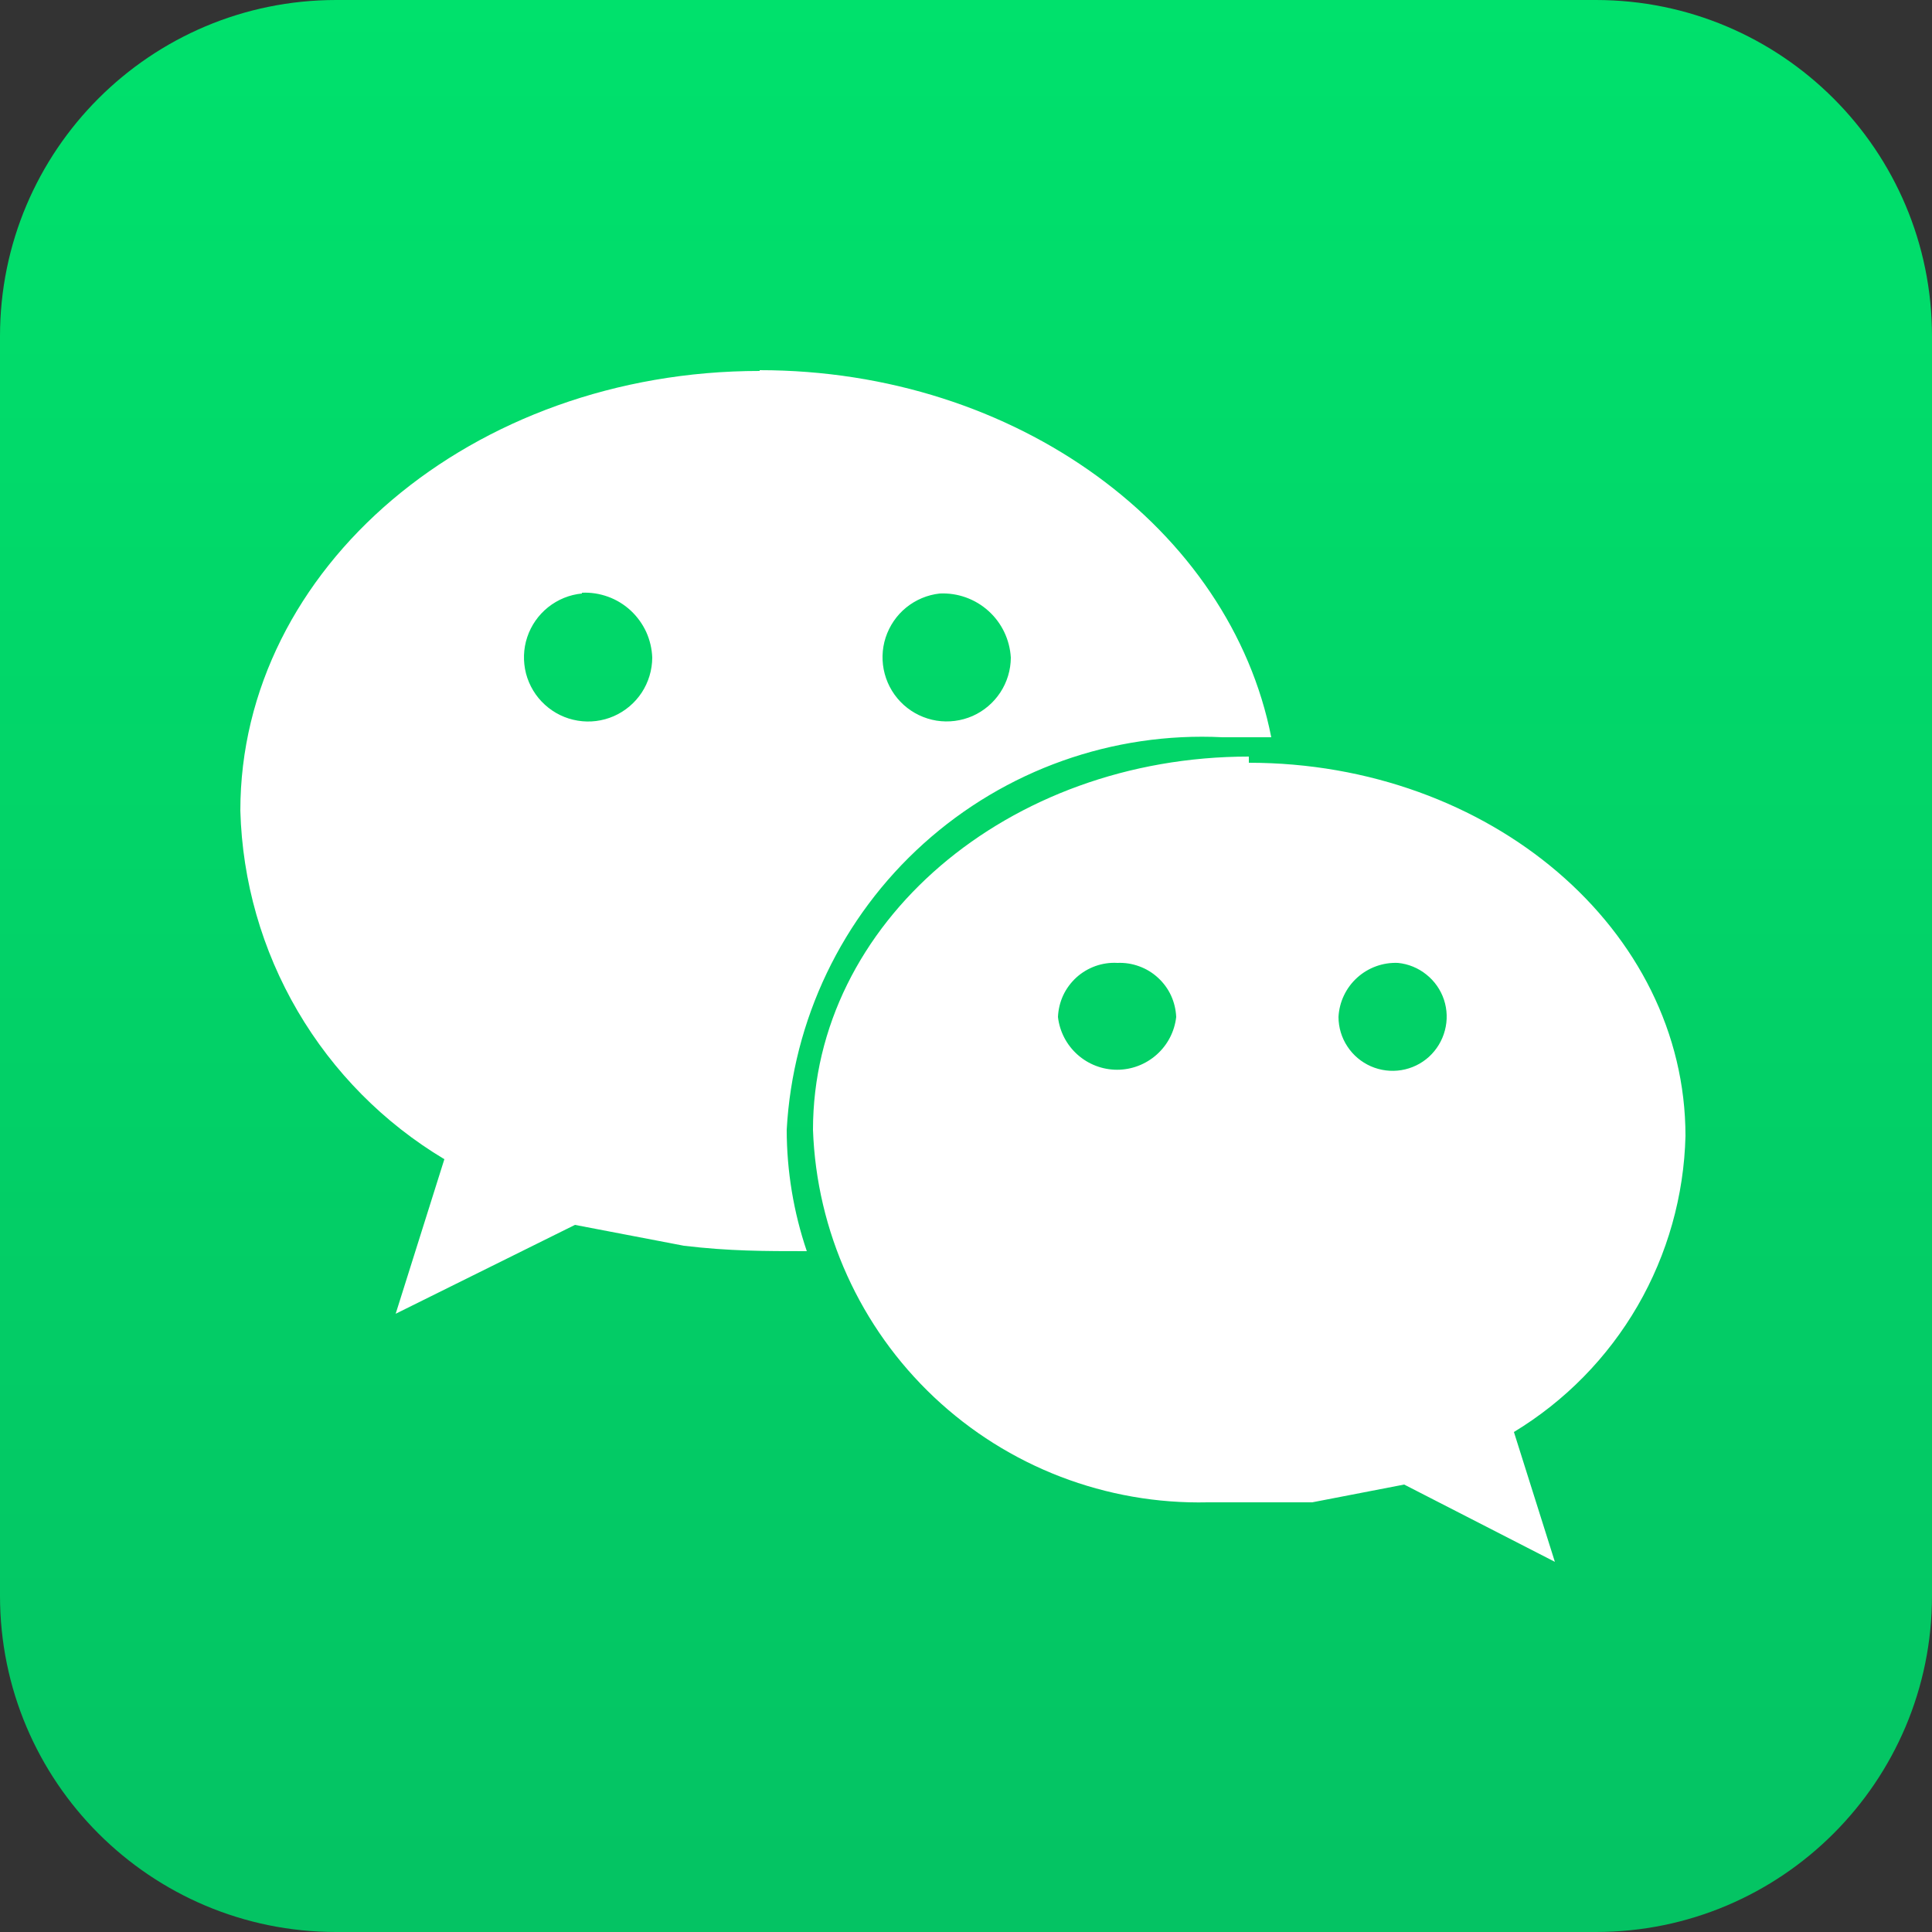
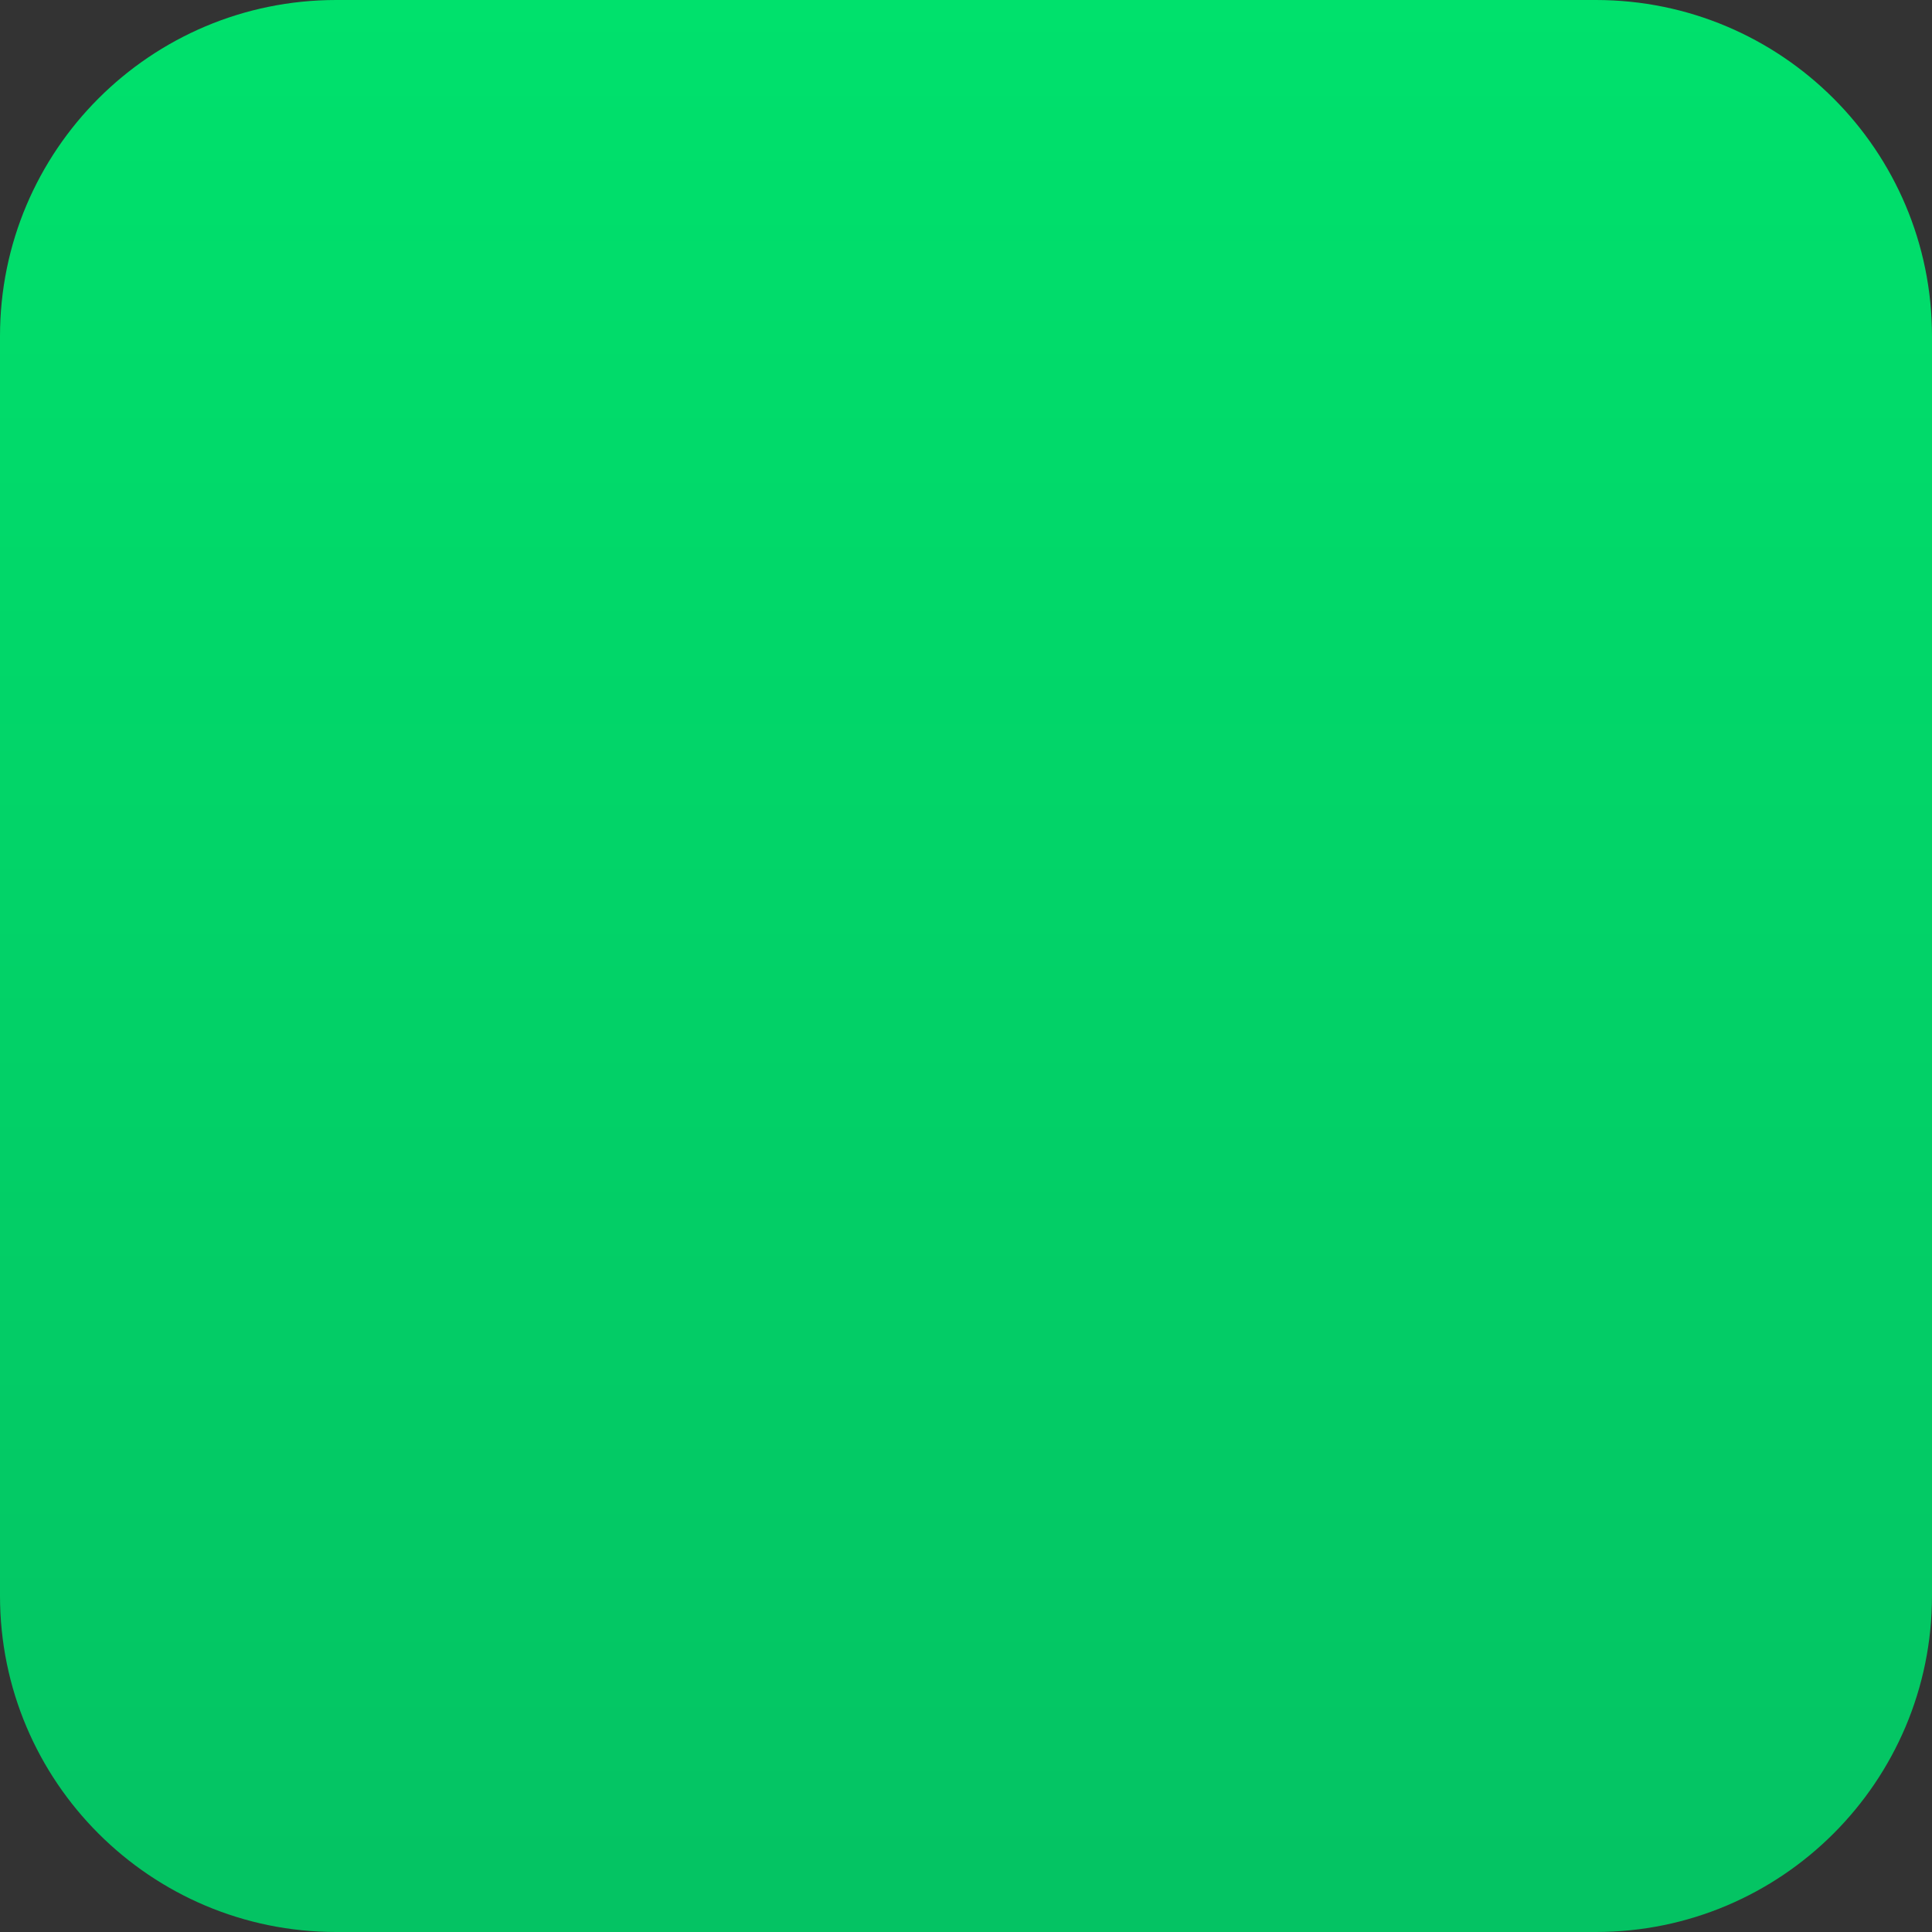
<svg xmlns="http://www.w3.org/2000/svg" width="30" height="30" viewBox="0 0 30 30" fill="none">
  <rect x="0" y="0" width="30" height="30" fill="#333333" stroke="none" />
  <path d="M24.78 0H5.22C2.337 0 0 2.337 0 5.22V24.78C0 27.663 2.337 30 5.22 30H24.78C27.663 30 30 27.663 30 24.78V5.22C30 2.337 27.663 0 24.78 0Z" fill="url(#paint0_linear_1365_538)" />
-   <path fill-rule="evenodd" clip-rule="evenodd" d="M11.796 5.748C15.792 5.748 19.104 8.22 19.74 11.448C19.484 11.448 19.232 11.448 18.984 11.448C17.279 11.363 15.61 11.957 14.342 13.099C13.073 14.241 12.309 15.84 12.216 17.544C12.217 18.185 12.322 18.821 12.528 19.428C11.868 19.428 11.328 19.428 10.62 19.344L8.928 19.02L6.144 20.4L6.9 18C5.959 17.437 5.176 16.646 4.622 15.7C4.068 14.754 3.762 13.684 3.732 12.588C3.732 8.82 7.332 5.76 11.796 5.76V5.748ZM19.392 11.748C15.648 11.748 12.624 14.34 12.624 17.544C12.68 19.121 13.356 20.612 14.503 21.694C15.651 22.777 17.179 23.364 18.756 23.328C19.308 23.328 19.8 23.328 20.376 23.328L21.804 23.052L24.144 24.252L23.508 22.236C24.302 21.755 24.962 21.082 25.428 20.279C25.893 19.476 26.149 18.568 26.172 17.64C26.172 14.436 23.136 11.844 19.392 11.844V11.748ZM17.352 14.952C17.236 14.945 17.12 14.962 17.01 15.001C16.901 15.04 16.8 15.1 16.714 15.178C16.628 15.257 16.558 15.351 16.509 15.456C16.46 15.562 16.433 15.676 16.428 15.792C16.454 16.018 16.562 16.225 16.731 16.376C16.9 16.527 17.119 16.611 17.346 16.611C17.573 16.611 17.792 16.527 17.961 16.376C18.131 16.225 18.238 16.018 18.264 15.792C18.259 15.677 18.232 15.564 18.184 15.459C18.136 15.355 18.067 15.261 17.982 15.183C17.898 15.105 17.798 15.044 17.69 15.005C17.582 14.965 17.467 14.947 17.352 14.952ZM21.708 14.952C21.869 14.968 22.023 15.031 22.149 15.133C22.276 15.234 22.371 15.37 22.422 15.524C22.473 15.679 22.478 15.844 22.436 16.001C22.395 16.158 22.309 16.3 22.189 16.41C22.069 16.519 21.92 16.591 21.759 16.617C21.599 16.643 21.435 16.622 21.286 16.557C21.137 16.491 21.011 16.385 20.922 16.249C20.832 16.113 20.785 15.955 20.784 15.792C20.796 15.559 20.9 15.339 21.073 15.182C21.246 15.025 21.474 14.942 21.708 14.952V14.952ZM14.592 9.216C14.401 9.237 14.22 9.313 14.071 9.434C13.922 9.555 13.812 9.717 13.752 9.9C13.693 10.082 13.688 10.279 13.738 10.464C13.788 10.65 13.89 10.817 14.033 10.946C14.175 11.074 14.352 11.159 14.542 11.19C14.732 11.22 14.926 11.195 15.102 11.118C15.278 11.04 15.427 10.913 15.533 10.752C15.638 10.592 15.695 10.404 15.696 10.212C15.68 9.934 15.556 9.673 15.349 9.487C15.142 9.3 14.87 9.203 14.592 9.216V9.216ZM9.036 9.216C8.844 9.234 8.662 9.309 8.511 9.429C8.361 9.549 8.248 9.71 8.187 9.893C8.126 10.075 8.12 10.272 8.168 10.459C8.217 10.645 8.318 10.813 8.461 10.943C8.603 11.073 8.78 11.159 8.97 11.19C9.16 11.222 9.356 11.197 9.532 11.12C9.709 11.042 9.859 10.915 9.965 10.754C10.07 10.593 10.127 10.405 10.128 10.212C10.123 10.074 10.091 9.938 10.034 9.812C9.976 9.687 9.894 9.574 9.793 9.48C9.691 9.386 9.572 9.313 9.442 9.266C9.312 9.219 9.174 9.197 9.036 9.204V9.216Z" fill="white" />
  <defs>
    <linearGradient id="paint0_linear_1365_538" x1="15" y1="0" x2="15" y2="30" gradientUnits="userSpaceOnUse">
      <stop stop-color="#00E16C" />
      <stop offset="1" stop-color="#04C363" />
    </linearGradient>
  </defs>
</svg>